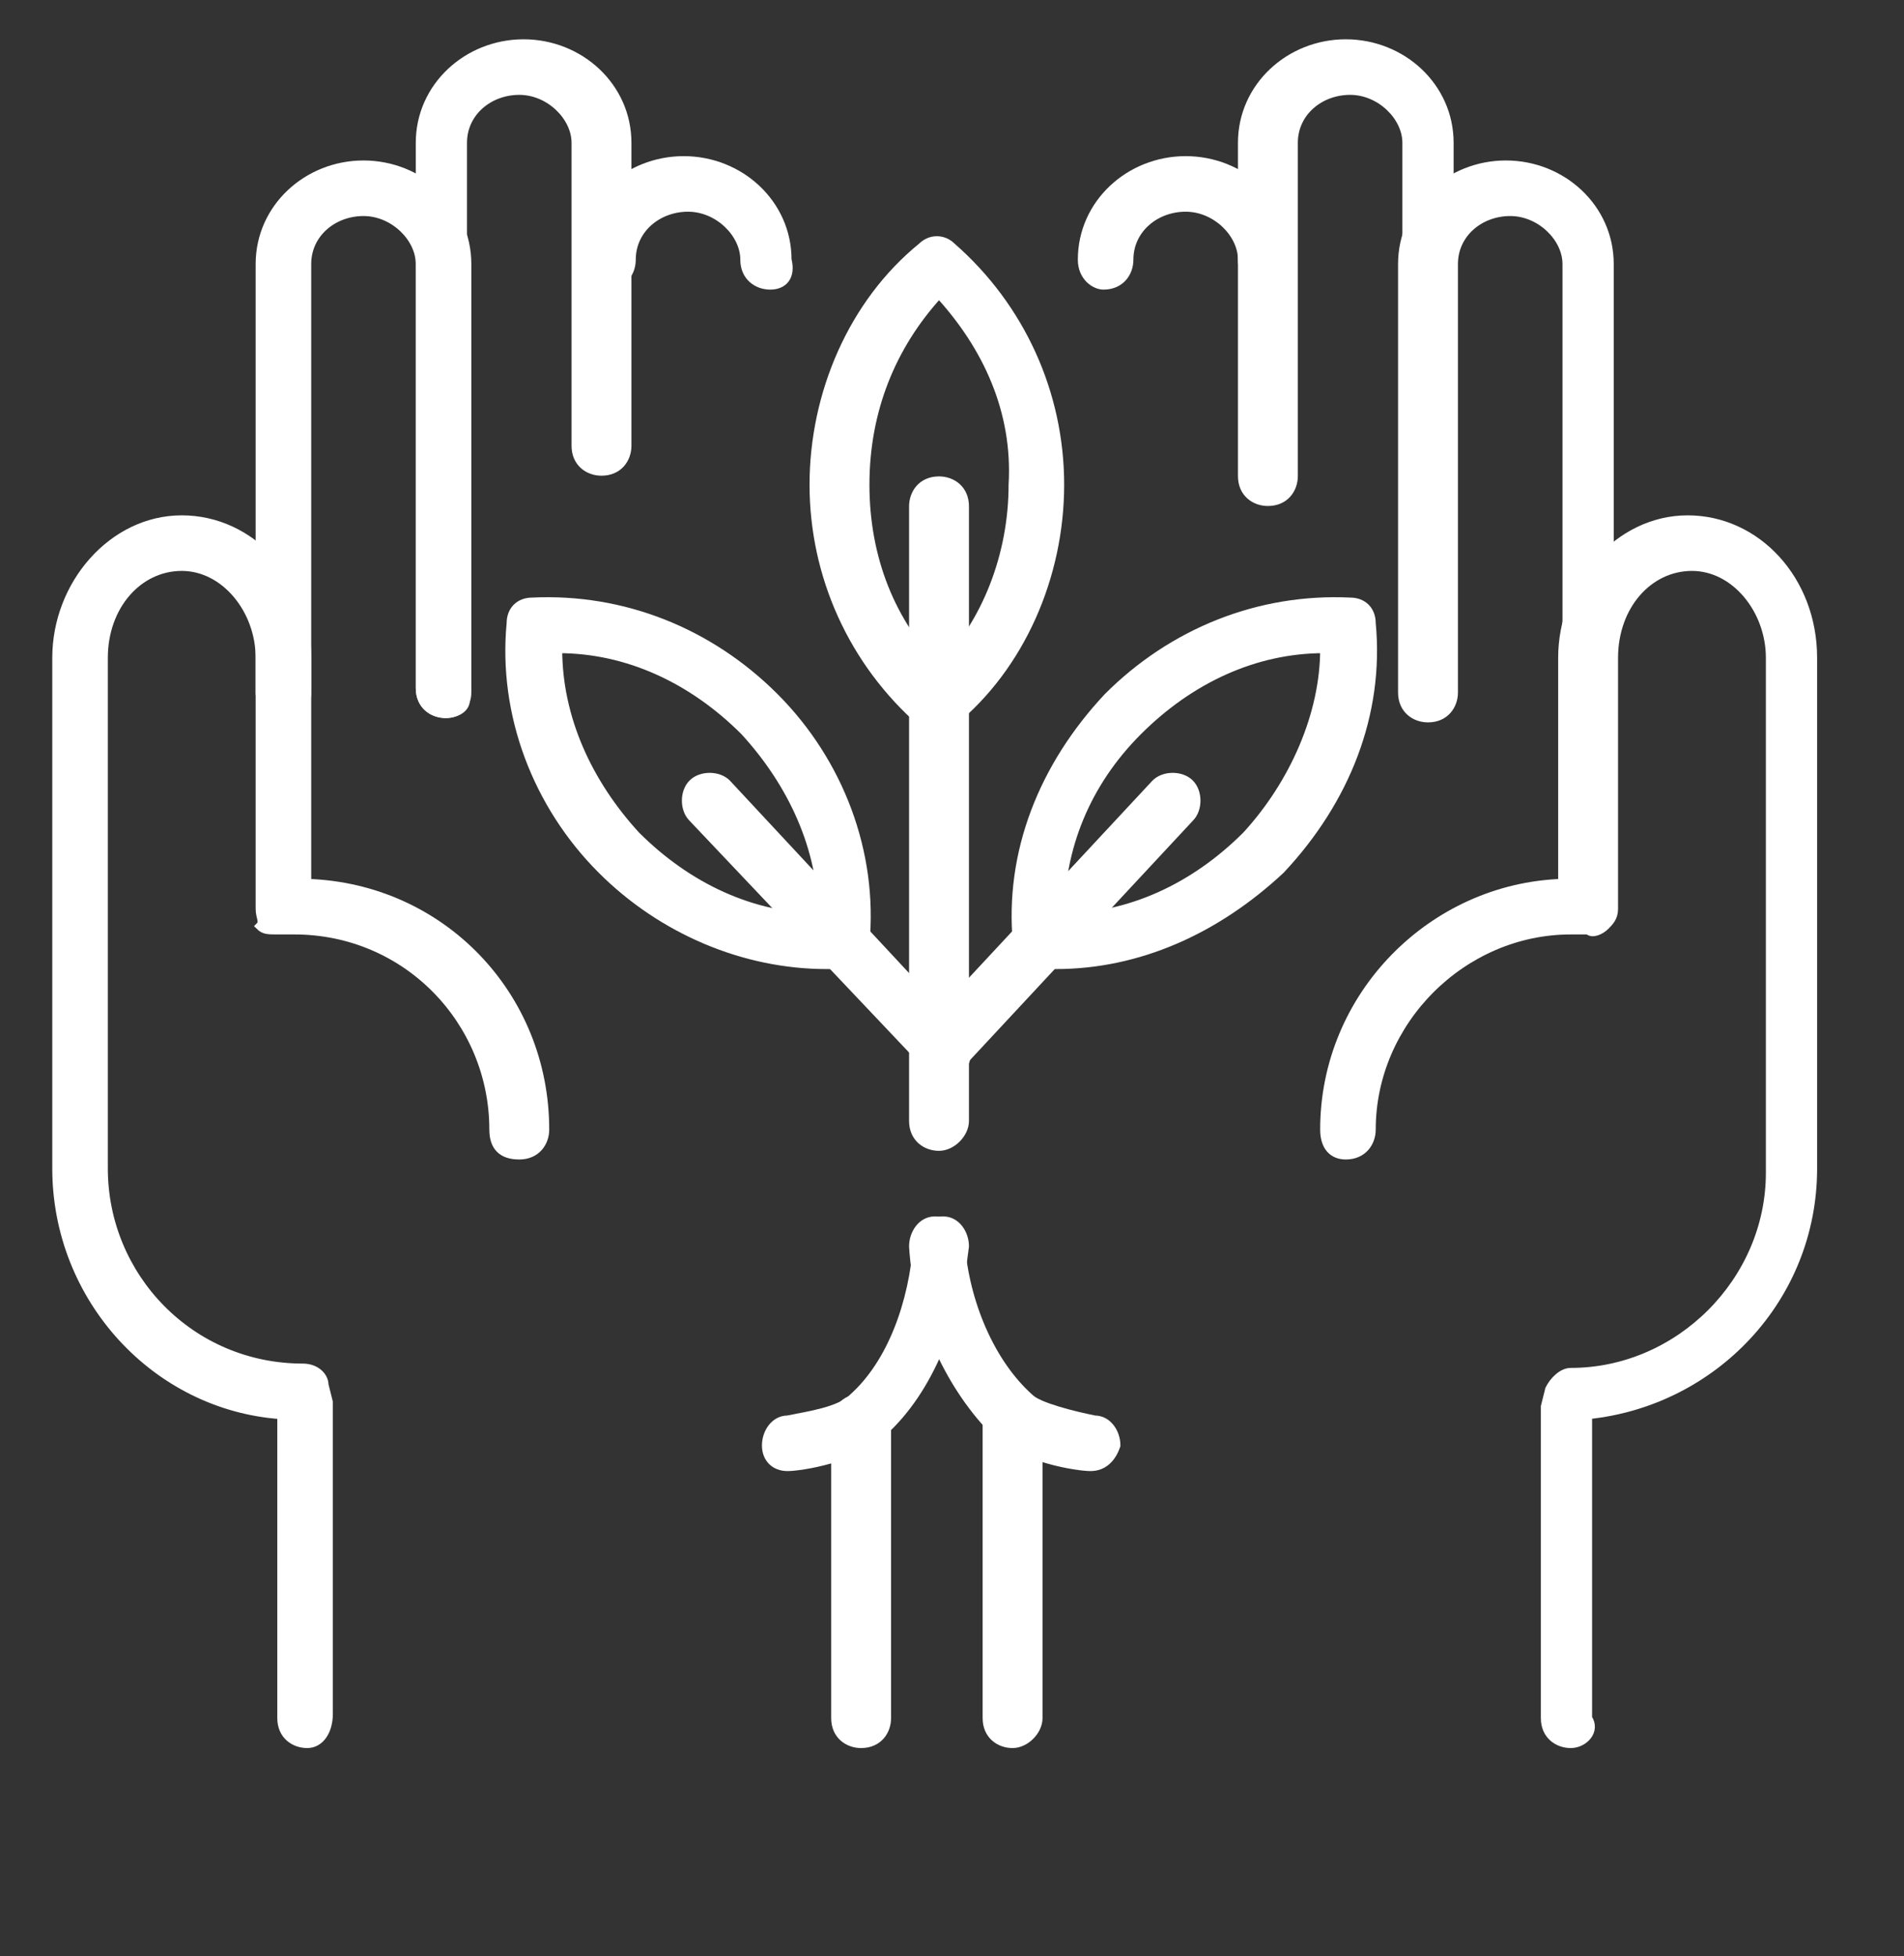
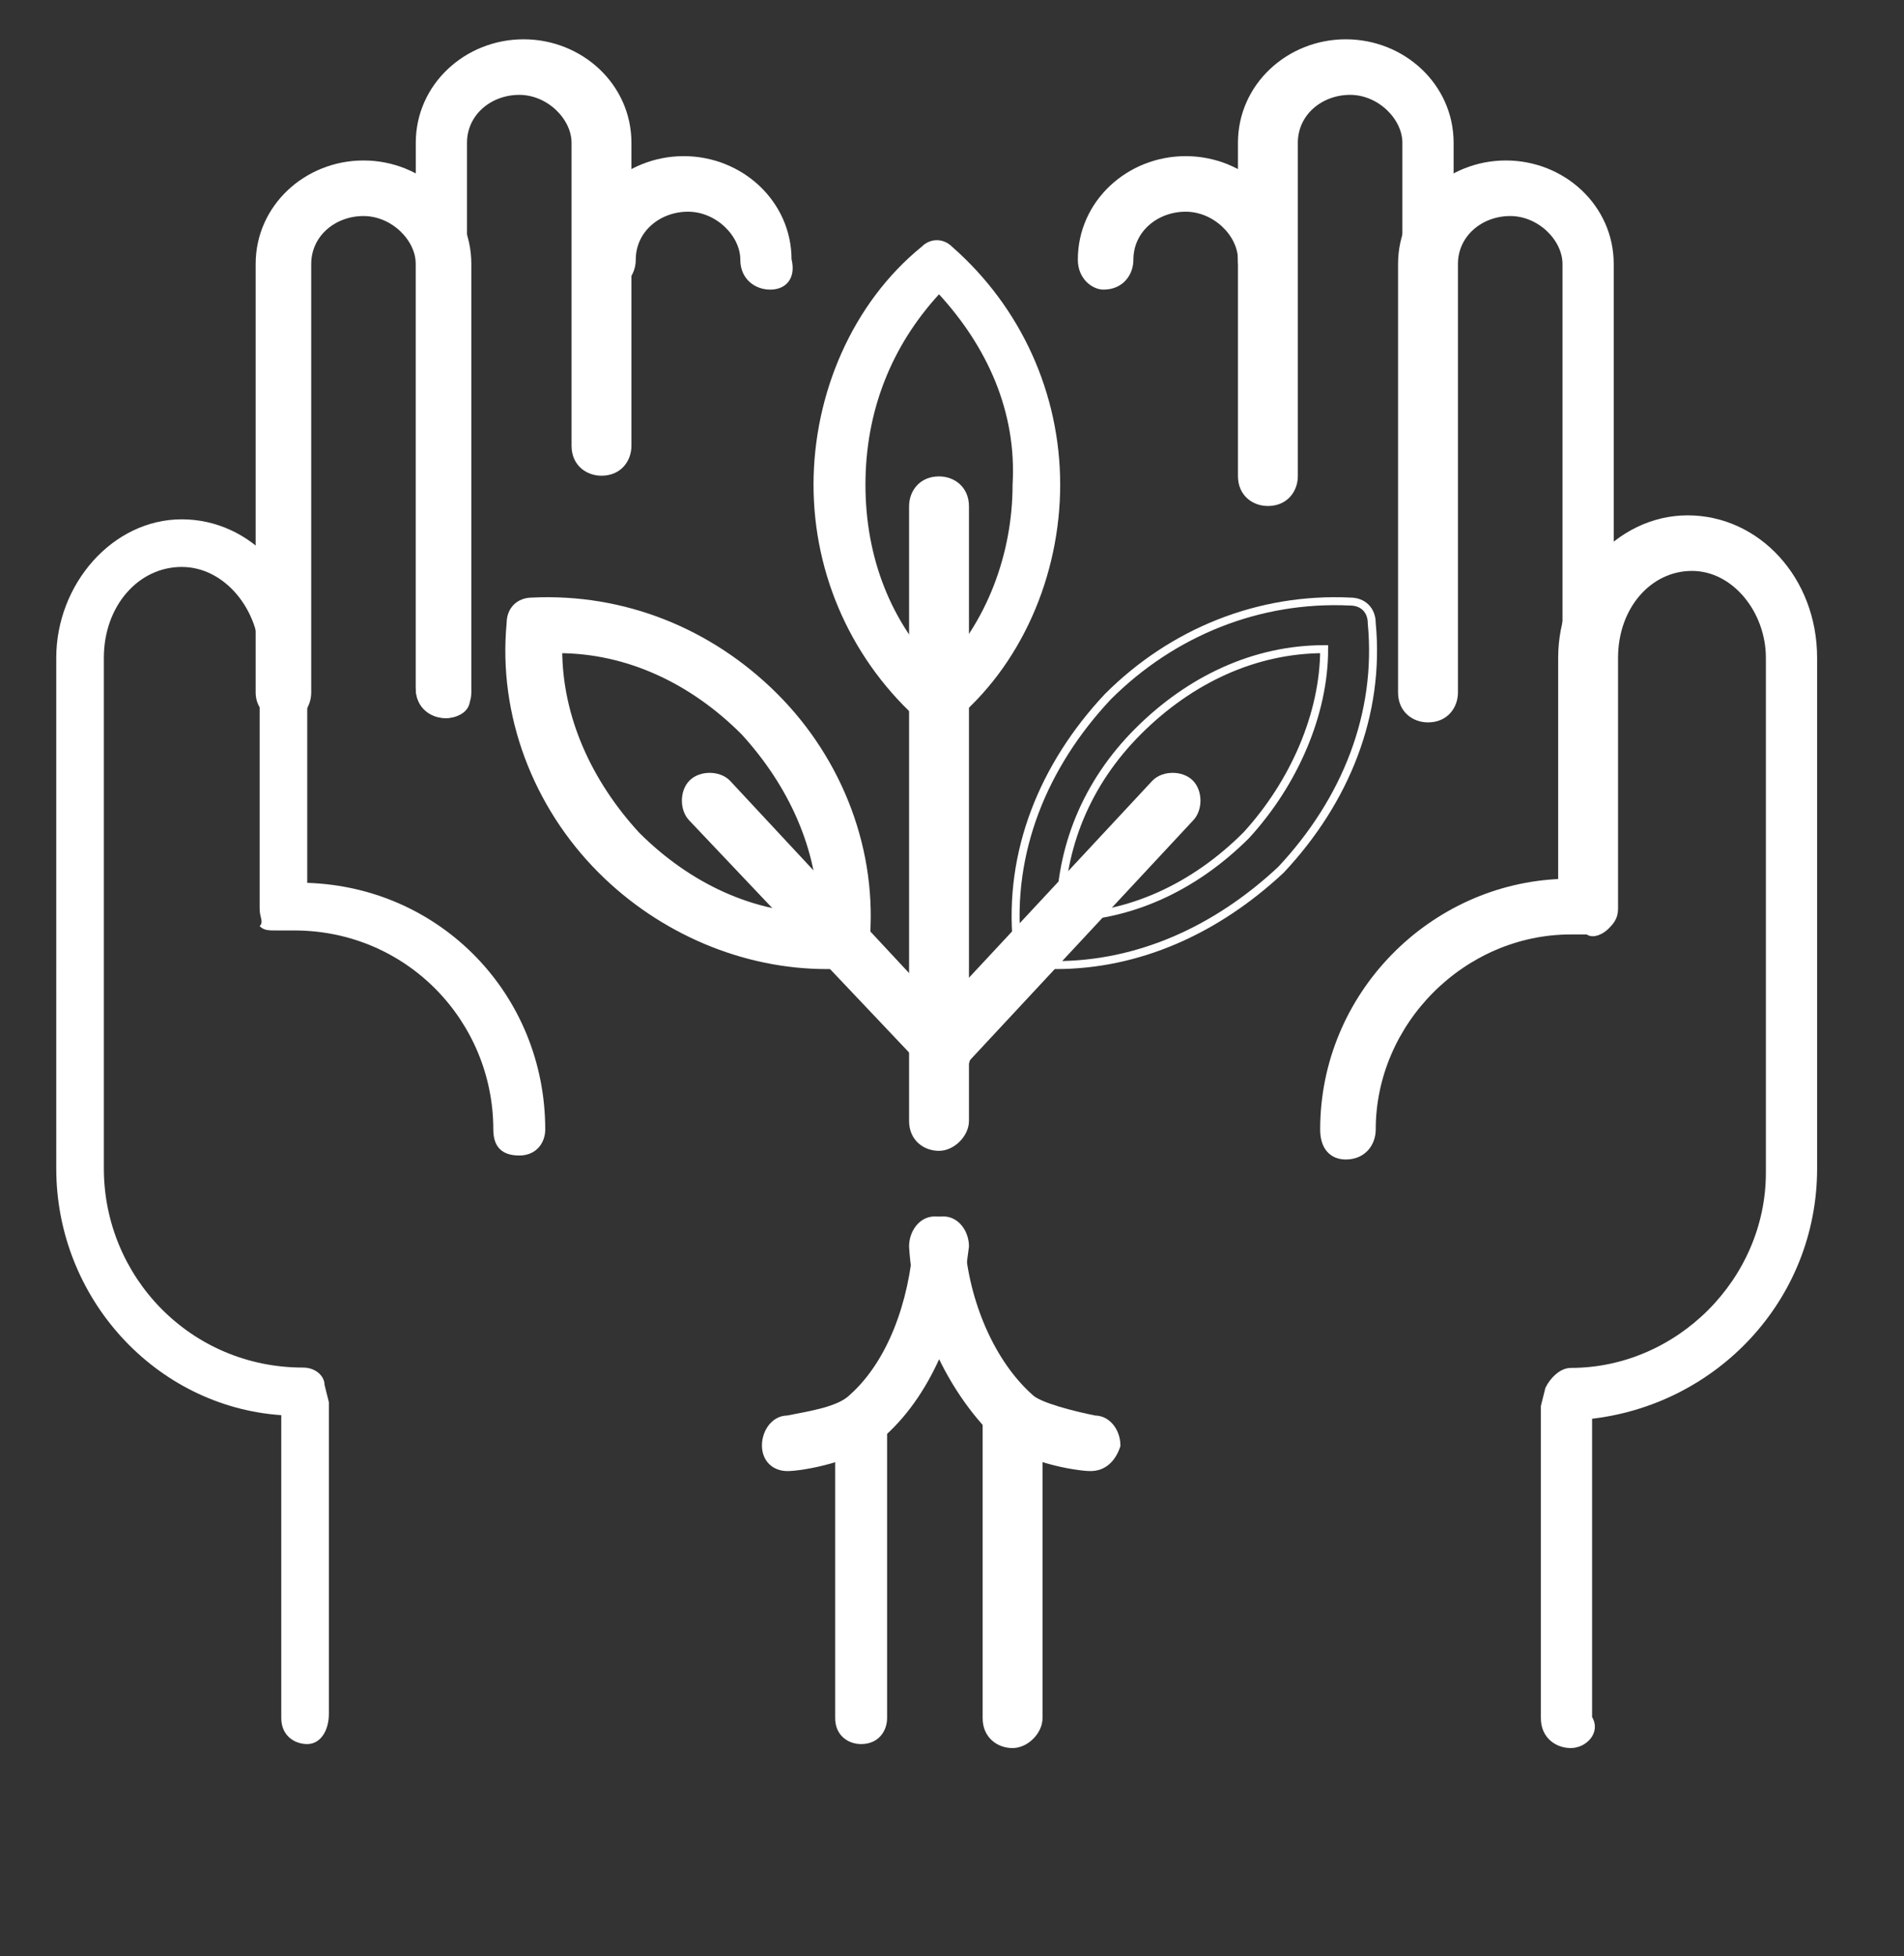
<svg xmlns="http://www.w3.org/2000/svg" version="1.1" id="Calque_1" x="0px" y="0px" viewBox="0 0 44 45.2" style="enable-background:new 0 0 44 45.2;" xml:space="preserve">
  <rect x="0" y="0" width="44" height="45.2" fill="#333333" stroke="none" />
  <style type="text/css">
	.st0{fill:#FFFFFF;}
	.st1{fill:none;stroke:#FFFFFF;stroke-width:0.184;stroke-miterlimit:10;}
</style>
  <g>
    <path class="st0" d="M10.3,16.5c-0.3,0-0.6-0.2-0.6-0.6V6.1c0-0.6-0.6-1.2-1.3-1.2c-0.7,0-1.3,0.5-1.3,1.2V16   c0,0.3-0.2,0.6-0.6,0.6C6.2,16.5,6,16.3,6,16V6.1c0-1.3,1.1-2.3,2.4-2.3c1.3,0,2.4,1,2.4,2.3V16C10.8,16.3,10.6,16.5,10.3,16.5" />
    <path class="st1" d="M10.3,16.5c-0.3,0-0.6-0.2-0.6-0.6V6.1c0-0.6-0.6-1.2-1.3-1.2c-0.7,0-1.3,0.5-1.3,1.2V16   c0,0.3-0.2,0.6-0.6,0.6C6.2,16.5,6,16.3,6,16V6.1c0-1.3,1.1-2.3,2.4-2.3c1.3,0,2.4,1,2.4,2.3V16C10.8,16.3,10.6,16.5,10.3,16.5z" />
    <path class="st0" d="M10.3,16.5c-0.3,0-0.6-0.2-0.6-0.6V3.3c0-1.3,1.1-2.3,2.4-2.3s2.4,1,2.4,2.3v7c0,0.3-0.2,0.6-0.6,0.6   c-0.3,0-0.6-0.2-0.6-0.6v-7c0-0.6-0.6-1.2-1.3-1.2c-0.7,0-1.3,0.5-1.3,1.2V16C10.9,16.3,10.6,16.5,10.3,16.5" />
    <path class="st1" d="M10.3,16.5c-0.3,0-0.6-0.2-0.6-0.6V3.3c0-1.3,1.1-2.3,2.4-2.3s2.4,1,2.4,2.3v7c0,0.3-0.2,0.6-0.6,0.6   c-0.3,0-0.6-0.2-0.6-0.6v-7c0-0.6-0.6-1.2-1.3-1.2c-0.7,0-1.3,0.5-1.3,1.2V16C10.9,16.3,10.6,16.5,10.3,16.5z" />
    <path class="st0" d="M17.8,6.6c-0.3,0-0.6-0.2-0.6-0.6c0-0.6-0.6-1.2-1.3-1.2c-0.7,0-1.3,0.5-1.3,1.2c0,0.3-0.2,0.6-0.6,0.6   c-0.3,0-0.6-0.2-0.6-0.6c0-1.3,1.1-2.3,2.4-2.3s2.4,1,2.4,2.3C18.3,6.4,18.1,6.6,17.8,6.6" />
    <path class="st1" d="M17.8,6.6c-0.3,0-0.6-0.2-0.6-0.6c0-0.6-0.6-1.2-1.3-1.2c-0.7,0-1.3,0.5-1.3,1.2c0,0.3-0.2,0.6-0.6,0.6   c-0.3,0-0.6-0.2-0.6-0.6c0-1.3,1.1-2.3,2.4-2.3s2.4,1,2.4,2.3C18.3,6.4,18.1,6.6,17.8,6.6z" />
    <path class="st0" d="M18.2,33.9c-0.3,0-0.5-0.2-0.5-0.5c0-0.3,0.2-0.6,0.5-0.6c0.5-0.1,1.2-0.2,1.5-0.5c0.9-0.8,1.4-2.2,1.5-3.6   c0-0.3,0.3-0.5,0.6-0.5c0.3,0,0.5,0.3,0.5,0.6c-0.2,1.7-0.8,3.3-1.9,4.3C19.8,33.7,18.5,33.9,18.2,33.9   C18.2,33.9,18.2,33.9,18.2,33.9" />
    <path class="st1" d="M18.2,33.9c-0.3,0-0.5-0.2-0.5-0.5c0-0.3,0.2-0.6,0.5-0.6c0.5-0.1,1.2-0.2,1.5-0.5c0.9-0.8,1.4-2.2,1.5-3.6   c0-0.3,0.3-0.5,0.6-0.5c0.3,0,0.5,0.3,0.5,0.6c-0.2,1.7-0.8,3.3-1.9,4.3C19.8,33.7,18.5,33.9,18.2,33.9   C18.2,33.9,18.2,33.9,18.2,33.9z" />
    <path class="st0" d="M19.9,40.3c-0.3,0-0.6-0.2-0.6-0.6v-6.8c0-0.3,0.2-0.6,0.6-0.6c0.3,0,0.6,0.2,0.6,0.6v6.8   C20.5,40,20.3,40.3,19.9,40.3" />
-     <path class="st1" d="M19.9,40.3c-0.3,0-0.6-0.2-0.6-0.6v-6.8c0-0.3,0.2-0.6,0.6-0.6c0.3,0,0.6,0.2,0.6,0.6v6.8   C20.5,40,20.3,40.3,19.9,40.3z" />
    <path class="st0" d="M7.1,40.3c-0.3,0-0.6-0.2-0.6-0.6v-7c-2.9-0.2-5.2-2.7-5.2-5.7V15.2c0-1.7,1.3-3.2,2.9-3.2   c1.6,0,2.9,1.4,2.9,3.2v5.2c3.1,0.1,5.5,2.6,5.5,5.7c0,0.3-0.2,0.6-0.6,0.6s-0.6-0.2-0.6-0.6c0-2.5-2-4.6-4.6-4.6   c-0.1,0-0.2,0-0.4,0c-0.2,0-0.3,0-0.4-0.1C6.1,21.3,6,21.2,6,21v-5.8c0-1.1-0.8-2.1-1.8-2.1s-1.8,0.9-1.8,2.1v11.8   c0,2.5,2,4.6,4.6,4.6c0.3,0,0.5,0.2,0.5,0.4l0.1,0.4c0,0,0,0.1,0,0.1v7.1C7.6,40,7.4,40.3,7.1,40.3" />
-     <path class="st1" d="M7.1,40.3c-0.3,0-0.6-0.2-0.6-0.6v-7c-2.9-0.2-5.2-2.7-5.2-5.7V15.2c0-1.7,1.3-3.2,2.9-3.2   c1.6,0,2.9,1.4,2.9,3.2v5.2c3.1,0.1,5.5,2.6,5.5,5.7c0,0.3-0.2,0.6-0.6,0.6s-0.6-0.2-0.6-0.6c0-2.5-2-4.6-4.6-4.6   c-0.1,0-0.2,0-0.4,0c-0.2,0-0.3,0-0.4-0.1C6.1,21.3,6,21.2,6,21v-5.8c0-1.1-0.8-2.1-1.8-2.1s-1.8,0.9-1.8,2.1v11.8   c0,2.5,2,4.6,4.6,4.6c0.3,0,0.5,0.2,0.5,0.4l0.1,0.4c0,0,0,0.1,0,0.1v7.1C7.6,40,7.4,40.3,7.1,40.3z" />
    <path class="st0" d="M36.8,16.5c-0.3,0-0.6-0.2-0.6-0.6V6.1c0-0.6-0.6-1.2-1.3-1.2c-0.7,0-1.3,0.5-1.3,1.2V16   c0,0.3-0.2,0.6-0.6,0.6c-0.3,0-0.6-0.2-0.6-0.6V6.1c0-1.3,1.1-2.3,2.4-2.3c1.3,0,2.4,1,2.4,2.3V16C37.4,16.3,37.2,16.5,36.8,16.5" />
    <path class="st1" d="M36.8,16.5c-0.3,0-0.6-0.2-0.6-0.6V6.1c0-0.6-0.6-1.2-1.3-1.2c-0.7,0-1.3,0.5-1.3,1.2V16   c0,0.3-0.2,0.6-0.6,0.6c-0.3,0-0.6-0.2-0.6-0.6V6.1c0-1.3,1.1-2.3,2.4-2.3c1.3,0,2.4,1,2.4,2.3V16C37.4,16.3,37.2,16.5,36.8,16.5z" />
    <path class="st0" d="M33.1,16.5c-0.3,0-0.6-0.2-0.6-0.6V3.3c0-0.6-0.6-1.2-1.3-1.2c-0.7,0-1.3,0.5-1.3,1.2V11   c0,0.3-0.2,0.6-0.6,0.6c-0.3,0-0.6-0.2-0.6-0.6V3.3c0-1.3,1.1-2.3,2.4-2.3c1.3,0,2.4,1,2.4,2.3V16C33.6,16.3,33.4,16.5,33.1,16.5" />
    <path class="st1" d="M33.1,16.5c-0.3,0-0.6-0.2-0.6-0.6V3.3c0-0.6-0.6-1.2-1.3-1.2c-0.7,0-1.3,0.5-1.3,1.2V11   c0,0.3-0.2,0.6-0.6,0.6c-0.3,0-0.6-0.2-0.6-0.6V3.3c0-1.3,1.1-2.3,2.4-2.3c1.3,0,2.4,1,2.4,2.3V16C33.6,16.3,33.4,16.5,33.1,16.5z" />
    <path class="st0" d="M29.3,6.6c-0.3,0-0.6-0.2-0.6-0.6c0-0.6-0.6-1.2-1.3-1.2c-0.7,0-1.3,0.5-1.3,1.2c0,0.3-0.2,0.6-0.6,0.6   C25.3,6.6,25,6.4,25,6c0-1.3,1.1-2.3,2.4-2.3c1.3,0,2.4,1,2.4,2.3C29.9,6.4,29.6,6.6,29.3,6.6" />
    <path class="st1" d="M29.3,6.6c-0.3,0-0.6-0.2-0.6-0.6c0-0.6-0.6-1.2-1.3-1.2c-0.7,0-1.3,0.5-1.3,1.2c0,0.3-0.2,0.6-0.6,0.6   C25.3,6.6,25,6.4,25,6c0-1.3,1.1-2.3,2.4-2.3c1.3,0,2.4,1,2.4,2.3C29.9,6.4,29.6,6.6,29.3,6.6z" />
    <path class="st0" d="M25.2,33.9C25.2,33.9,25.2,33.9,25.2,33.9c-0.3,0-1.6-0.2-2.2-0.8c-1-1-1.8-2.6-1.9-4.3c0-0.3,0.2-0.6,0.5-0.6   c0.3,0,0.6,0.2,0.6,0.5c0.1,1.4,0.7,2.8,1.6,3.6c0.2,0.2,1,0.4,1.5,0.5c0.3,0,0.5,0.3,0.5,0.6C25.7,33.7,25.5,33.9,25.2,33.9" />
    <path class="st1" d="M25.2,33.9C25.2,33.9,25.2,33.9,25.2,33.9c-0.3,0-1.6-0.2-2.2-0.8c-1-1-1.8-2.6-1.9-4.3c0-0.3,0.2-0.6,0.5-0.6   c0.3,0,0.6,0.2,0.6,0.5c0.1,1.4,0.7,2.8,1.6,3.6c0.2,0.2,1,0.4,1.5,0.5c0.3,0,0.5,0.3,0.5,0.6C25.7,33.7,25.5,33.9,25.2,33.9z" />
    <path class="st0" d="M23.4,40.3c-0.3,0-0.6-0.2-0.6-0.6v-6.8c0-0.3,0.2-0.6,0.6-0.6c0.3,0,0.6,0.2,0.6,0.6v6.8   C24,40,23.7,40.3,23.4,40.3" />
    <path class="st1" d="M23.4,40.3c-0.3,0-0.6-0.2-0.6-0.6v-6.8c0-0.3,0.2-0.6,0.6-0.6c0.3,0,0.6,0.2,0.6,0.6v6.8   C24,40,23.7,40.3,23.4,40.3z" />
    <path class="st0" d="M36.3,40.3c-0.3,0-0.6-0.2-0.6-0.6v-7.1c0,0,0-0.1,0-0.1l0.1-0.4c0.1-0.2,0.3-0.4,0.5-0.4   c2.5,0,4.6-2.1,4.6-4.6V15.2c0-1.1-0.8-2.1-1.8-2.1s-1.8,0.9-1.8,2.1V21c0,0.2-0.1,0.3-0.2,0.4c-0.1,0.1-0.3,0.2-0.4,0.1   c-0.1,0-0.2,0-0.4,0c-2.5,0-4.6,2.1-4.6,4.6c0,0.3-0.2,0.6-0.6,0.6c-0.3,0-0.5-0.2-0.5-0.6c0-3.1,2.5-5.6,5.5-5.7v-5.2   c0-1.7,1.3-3.2,2.9-3.2s2.9,1.4,2.9,3.2v11.8c0,3-2.3,5.4-5.2,5.7v7C36.9,40,36.6,40.3,36.3,40.3" />
    <path class="st1" d="M36.3,40.3c-0.3,0-0.6-0.2-0.6-0.6v-7.1c0,0,0-0.1,0-0.1l0.1-0.4c0.1-0.2,0.3-0.4,0.5-0.4   c2.5,0,4.6-2.1,4.6-4.6V15.2c0-1.1-0.8-2.1-1.8-2.1s-1.8,0.9-1.8,2.1V21c0,0.2-0.1,0.3-0.2,0.4c-0.1,0.1-0.3,0.2-0.4,0.1   c-0.1,0-0.2,0-0.4,0c-2.5,0-4.6,2.1-4.6,4.6c0,0.3-0.2,0.6-0.6,0.6c-0.3,0-0.5-0.2-0.5-0.6c0-3.1,2.5-5.6,5.5-5.7v-5.2   c0-1.7,1.3-3.2,2.9-3.2s2.9,1.4,2.9,3.2v11.8c0,3-2.3,5.4-5.2,5.7v7C36.9,40,36.6,40.3,36.3,40.3z" />
    <path class="st0" d="M21.7,6.8C20.6,8,20,9.5,20,11.2c0,1.7,0.6,3.2,1.7,4.3c1.1-1.1,1.7-2.7,1.7-4.3C23.5,9.5,22.8,8,21.7,6.8    M21.7,16.8c-0.1,0-0.3,0-0.4-0.1c-1.6-1.4-2.5-3.4-2.5-5.5c0-2.1,0.9-4.2,2.5-5.5c0.2-0.2,0.5-0.2,0.7,0c1.6,1.4,2.5,3.4,2.5,5.5   s-0.9,4.2-2.5,5.5C22,16.8,21.9,16.8,21.7,16.8" />
-     <path class="st1" d="M21.7,6.8C20.6,8,20,9.5,20,11.2c0,1.7,0.6,3.2,1.7,4.3c1.1-1.1,1.7-2.7,1.7-4.3C23.5,9.5,22.8,8,21.7,6.8z    M21.7,16.8c-0.1,0-0.3,0-0.4-0.1c-1.6-1.4-2.5-3.4-2.5-5.5c0-2.1,0.9-4.2,2.5-5.5c0.2-0.2,0.5-0.2,0.7,0c1.6,1.4,2.5,3.4,2.5,5.5   s-0.9,4.2-2.5,5.5C22,16.8,21.9,16.8,21.7,16.8z" />
    <path class="st0" d="M21.7,26.5c-0.3,0-0.6-0.2-0.6-0.6V11.7c0-0.3,0.2-0.6,0.6-0.6c0.3,0,0.6,0.2,0.6,0.6v14.2   C22.3,26.2,22,26.5,21.7,26.5" />
    <path class="st1" d="M21.7,26.5c-0.3,0-0.6-0.2-0.6-0.6V11.7c0-0.3,0.2-0.6,0.6-0.6c0.3,0,0.6,0.2,0.6,0.6v14.2   C22.3,26.2,22,26.5,21.7,26.5z" />
    <path class="st0" d="M12.9,15c0,1.6,0.7,3.1,1.8,4.3c1.2,1.2,2.7,1.9,4.3,1.9c0-1.6-0.7-3.1-1.8-4.3C16,15.7,14.5,15,12.9,15    M19.1,22.3c-1.9,0-3.8-0.8-5.2-2.2c-1.5-1.5-2.3-3.6-2.1-5.7c0-0.3,0.2-0.5,0.5-0.5c2.1-0.1,4.1,0.7,5.6,2.2   c1.5,1.5,2.3,3.6,2.1,5.7c0,0.3-0.2,0.5-0.5,0.5C19.4,22.3,19.3,22.3,19.1,22.3" />
    <path class="st1" d="M12.9,15c0,1.6,0.7,3.1,1.8,4.3c1.2,1.2,2.7,1.9,4.3,1.9c0-1.6-0.7-3.1-1.8-4.3C16,15.7,14.5,15,12.9,15z    M19.1,22.3c-1.9,0-3.8-0.8-5.2-2.2c-1.5-1.5-2.3-3.6-2.1-5.7c0-0.3,0.2-0.5,0.5-0.5c2.1-0.1,4.1,0.7,5.6,2.2   c1.5,1.5,2.3,3.6,2.1,5.7c0,0.3-0.2,0.5-0.5,0.5C19.4,22.3,19.3,22.3,19.1,22.3z" />
    <path class="st0" d="M21.8,24.8c-0.1,0-0.3-0.1-0.4-0.2L16,18.9c-0.2-0.2-0.2-0.6,0-0.8c0.2-0.2,0.6-0.2,0.8,0l5.4,5.8   c0.2,0.2,0.2,0.6,0,0.8C22.1,24.8,21.9,24.8,21.8,24.8" />
    <path class="st1" d="M21.8,24.8c-0.1,0-0.3-0.1-0.4-0.2L16,18.9c-0.2-0.2-0.2-0.6,0-0.8c0.2-0.2,0.6-0.2,0.8,0l5.4,5.8   c0.2,0.2,0.2,0.6,0,0.8C22.1,24.8,21.9,24.8,21.8,24.8z" />
-     <path class="st0" d="M30.6,15c-1.6,0-3.1,0.7-4.3,1.9c-1.2,1.2-1.8,2.7-1.8,4.3c1.6,0,3.1-0.7,4.3-1.9C29.9,18.1,30.6,16.5,30.6,15    M24.4,22.3c-0.1,0-0.3,0-0.4,0c-0.3,0-0.5-0.2-0.5-0.5c-0.2-2.1,0.6-4.1,2.1-5.7c1.5-1.5,3.5-2.3,5.6-2.2c0.3,0,0.5,0.2,0.5,0.5   c0.2,2.1-0.6,4.1-2.1,5.7h0C28.1,21.5,26.3,22.3,24.4,22.3" />
    <path class="st1" d="M30.6,15c-1.6,0-3.1,0.7-4.3,1.9c-1.2,1.2-1.8,2.7-1.8,4.3c1.6,0,3.1-0.7,4.3-1.9C29.9,18.1,30.6,16.5,30.6,15   z M24.4,22.3c-0.1,0-0.3,0-0.4,0c-0.3,0-0.5-0.2-0.5-0.5c-0.2-2.1,0.6-4.1,2.1-5.7c1.5-1.5,3.5-2.3,5.6-2.2c0.3,0,0.5,0.2,0.5,0.5   c0.2,2.1-0.6,4.1-2.1,5.7h0C28.1,21.5,26.3,22.3,24.4,22.3z" />
    <path class="st0" d="M21.7,24.8c-0.1,0-0.3,0-0.4-0.1c-0.2-0.2-0.2-0.6,0-0.8l5.4-5.8c0.2-0.2,0.6-0.2,0.8,0c0.2,0.2,0.2,0.6,0,0.8   l-5.4,5.8C22,24.8,21.9,24.8,21.7,24.8" />
    <path class="st1" d="M21.7,24.8c-0.1,0-0.3,0-0.4-0.1c-0.2-0.2-0.2-0.6,0-0.8l5.4-5.8c0.2-0.2,0.6-0.2,0.8,0c0.2,0.2,0.2,0.6,0,0.8   l-5.4,5.8C22,24.8,21.9,24.8,21.7,24.8z" />
  </g>
</svg>